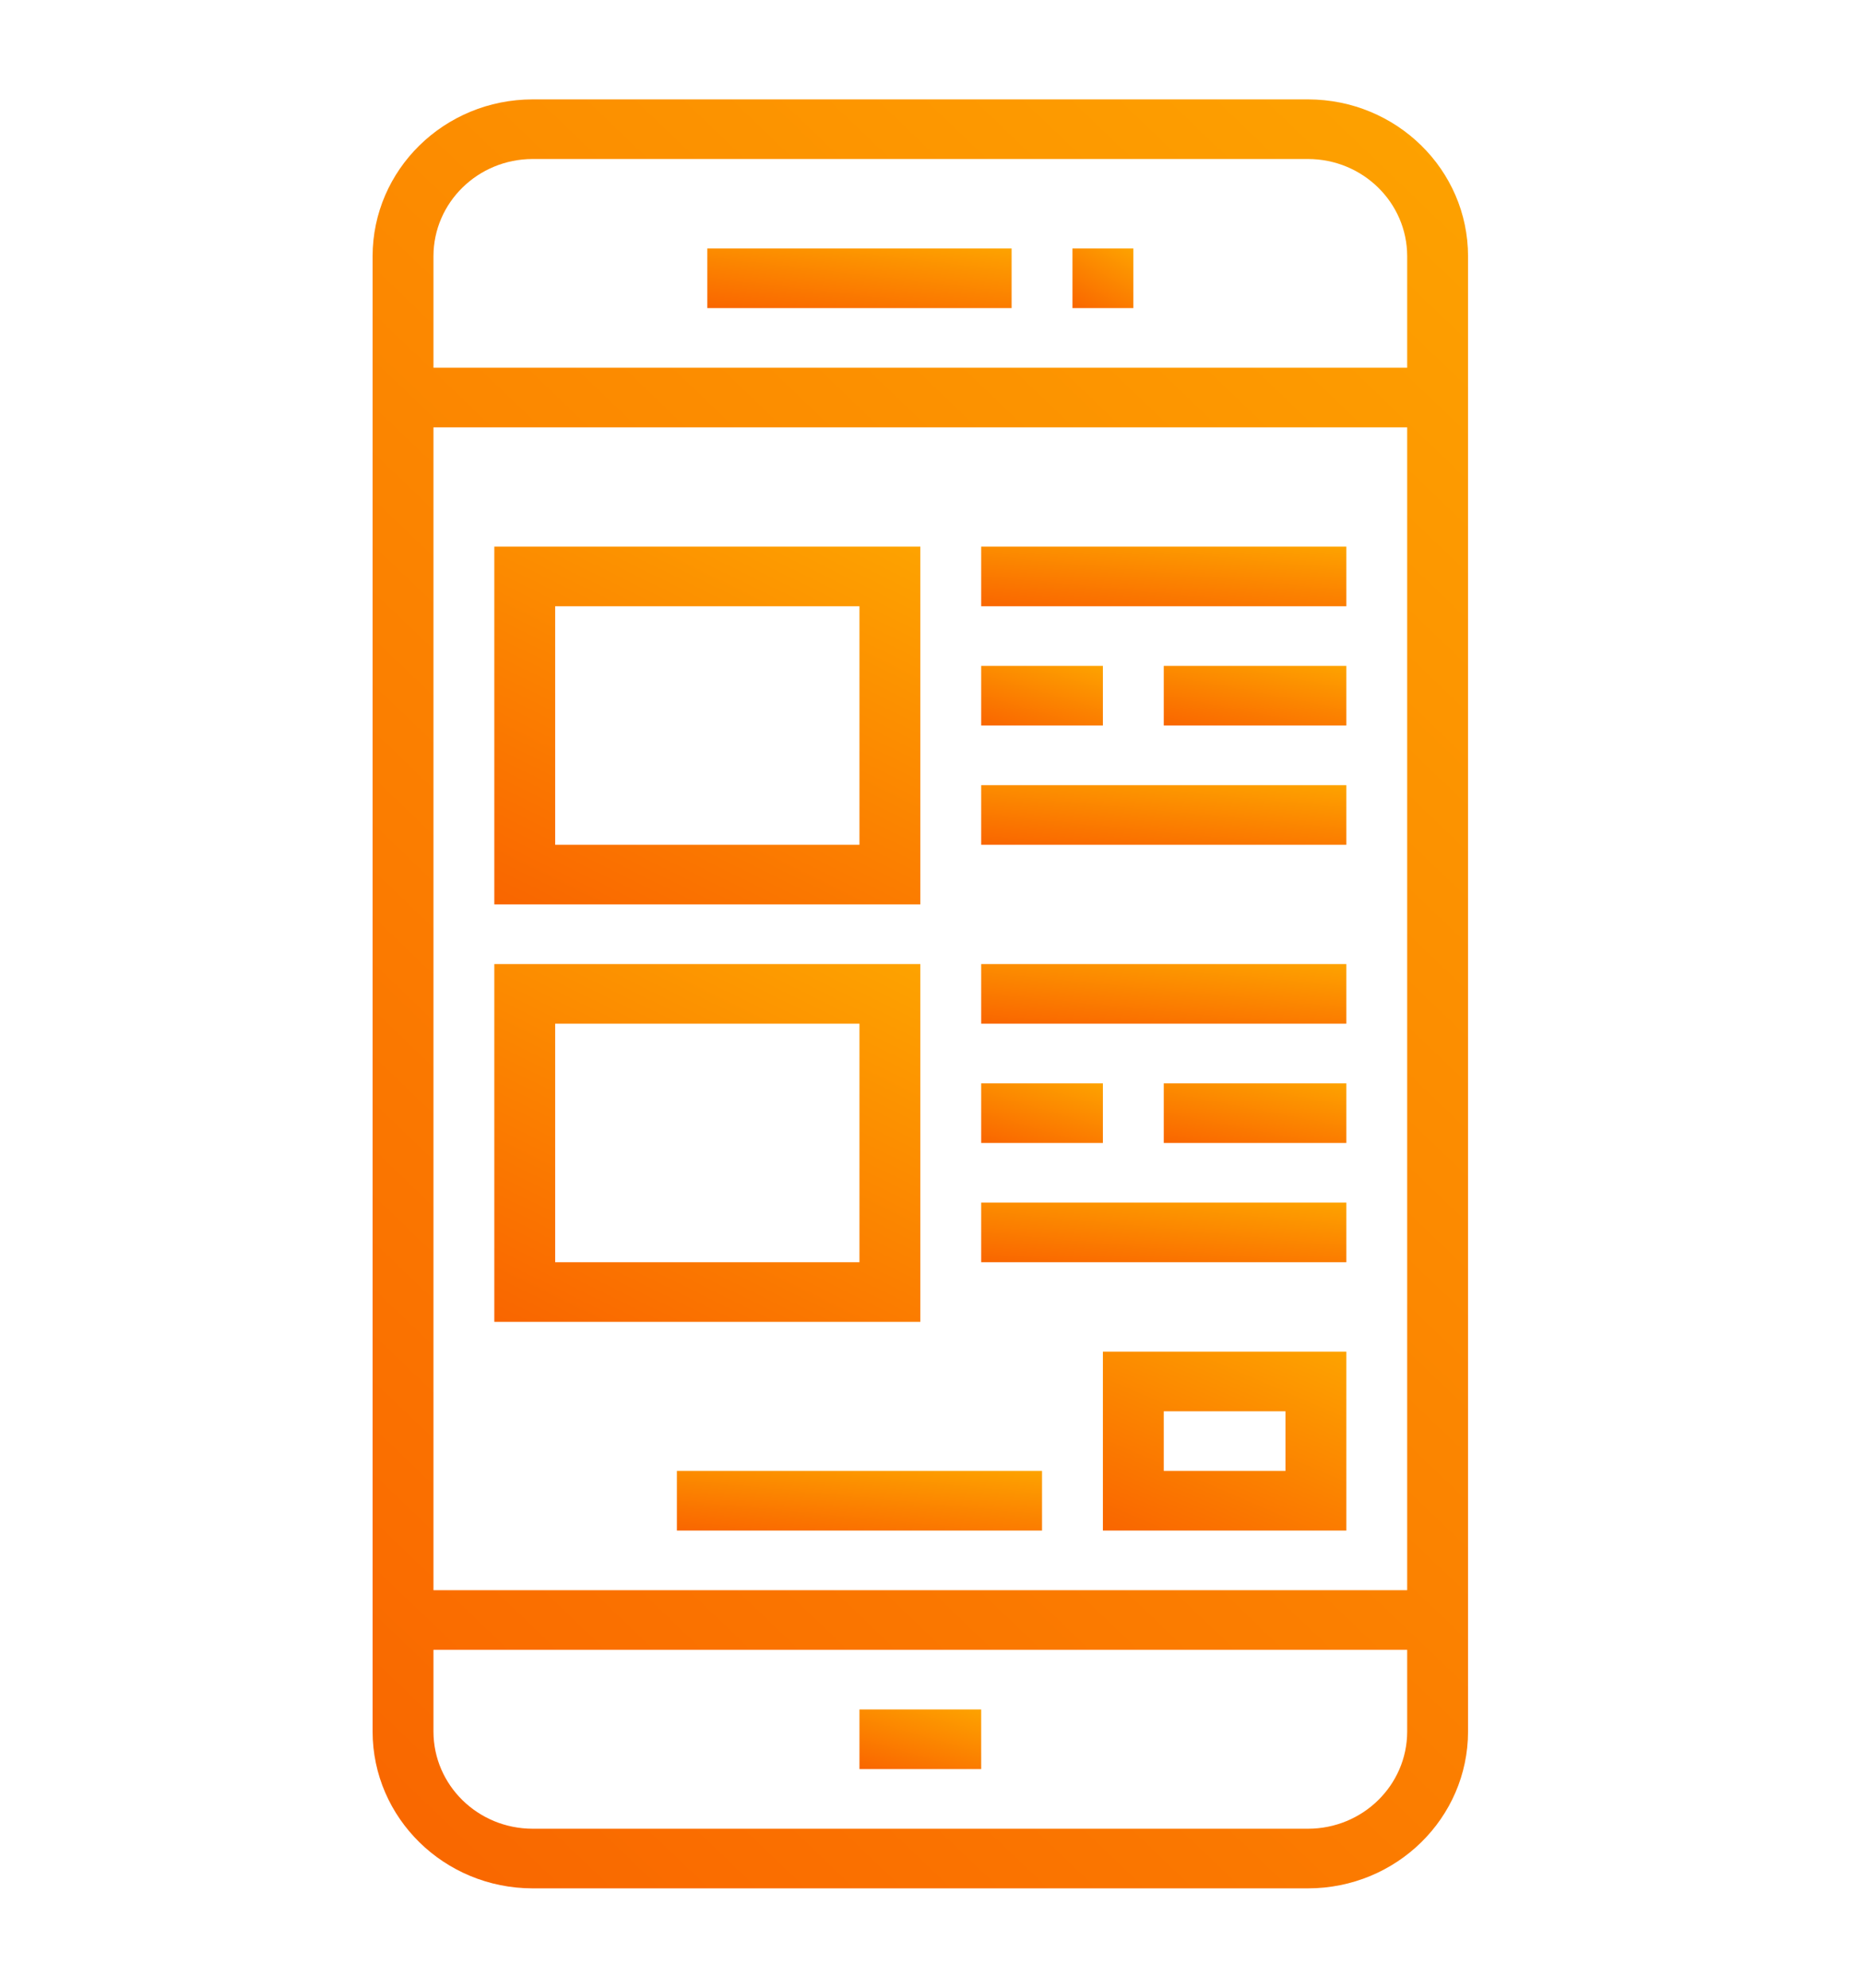
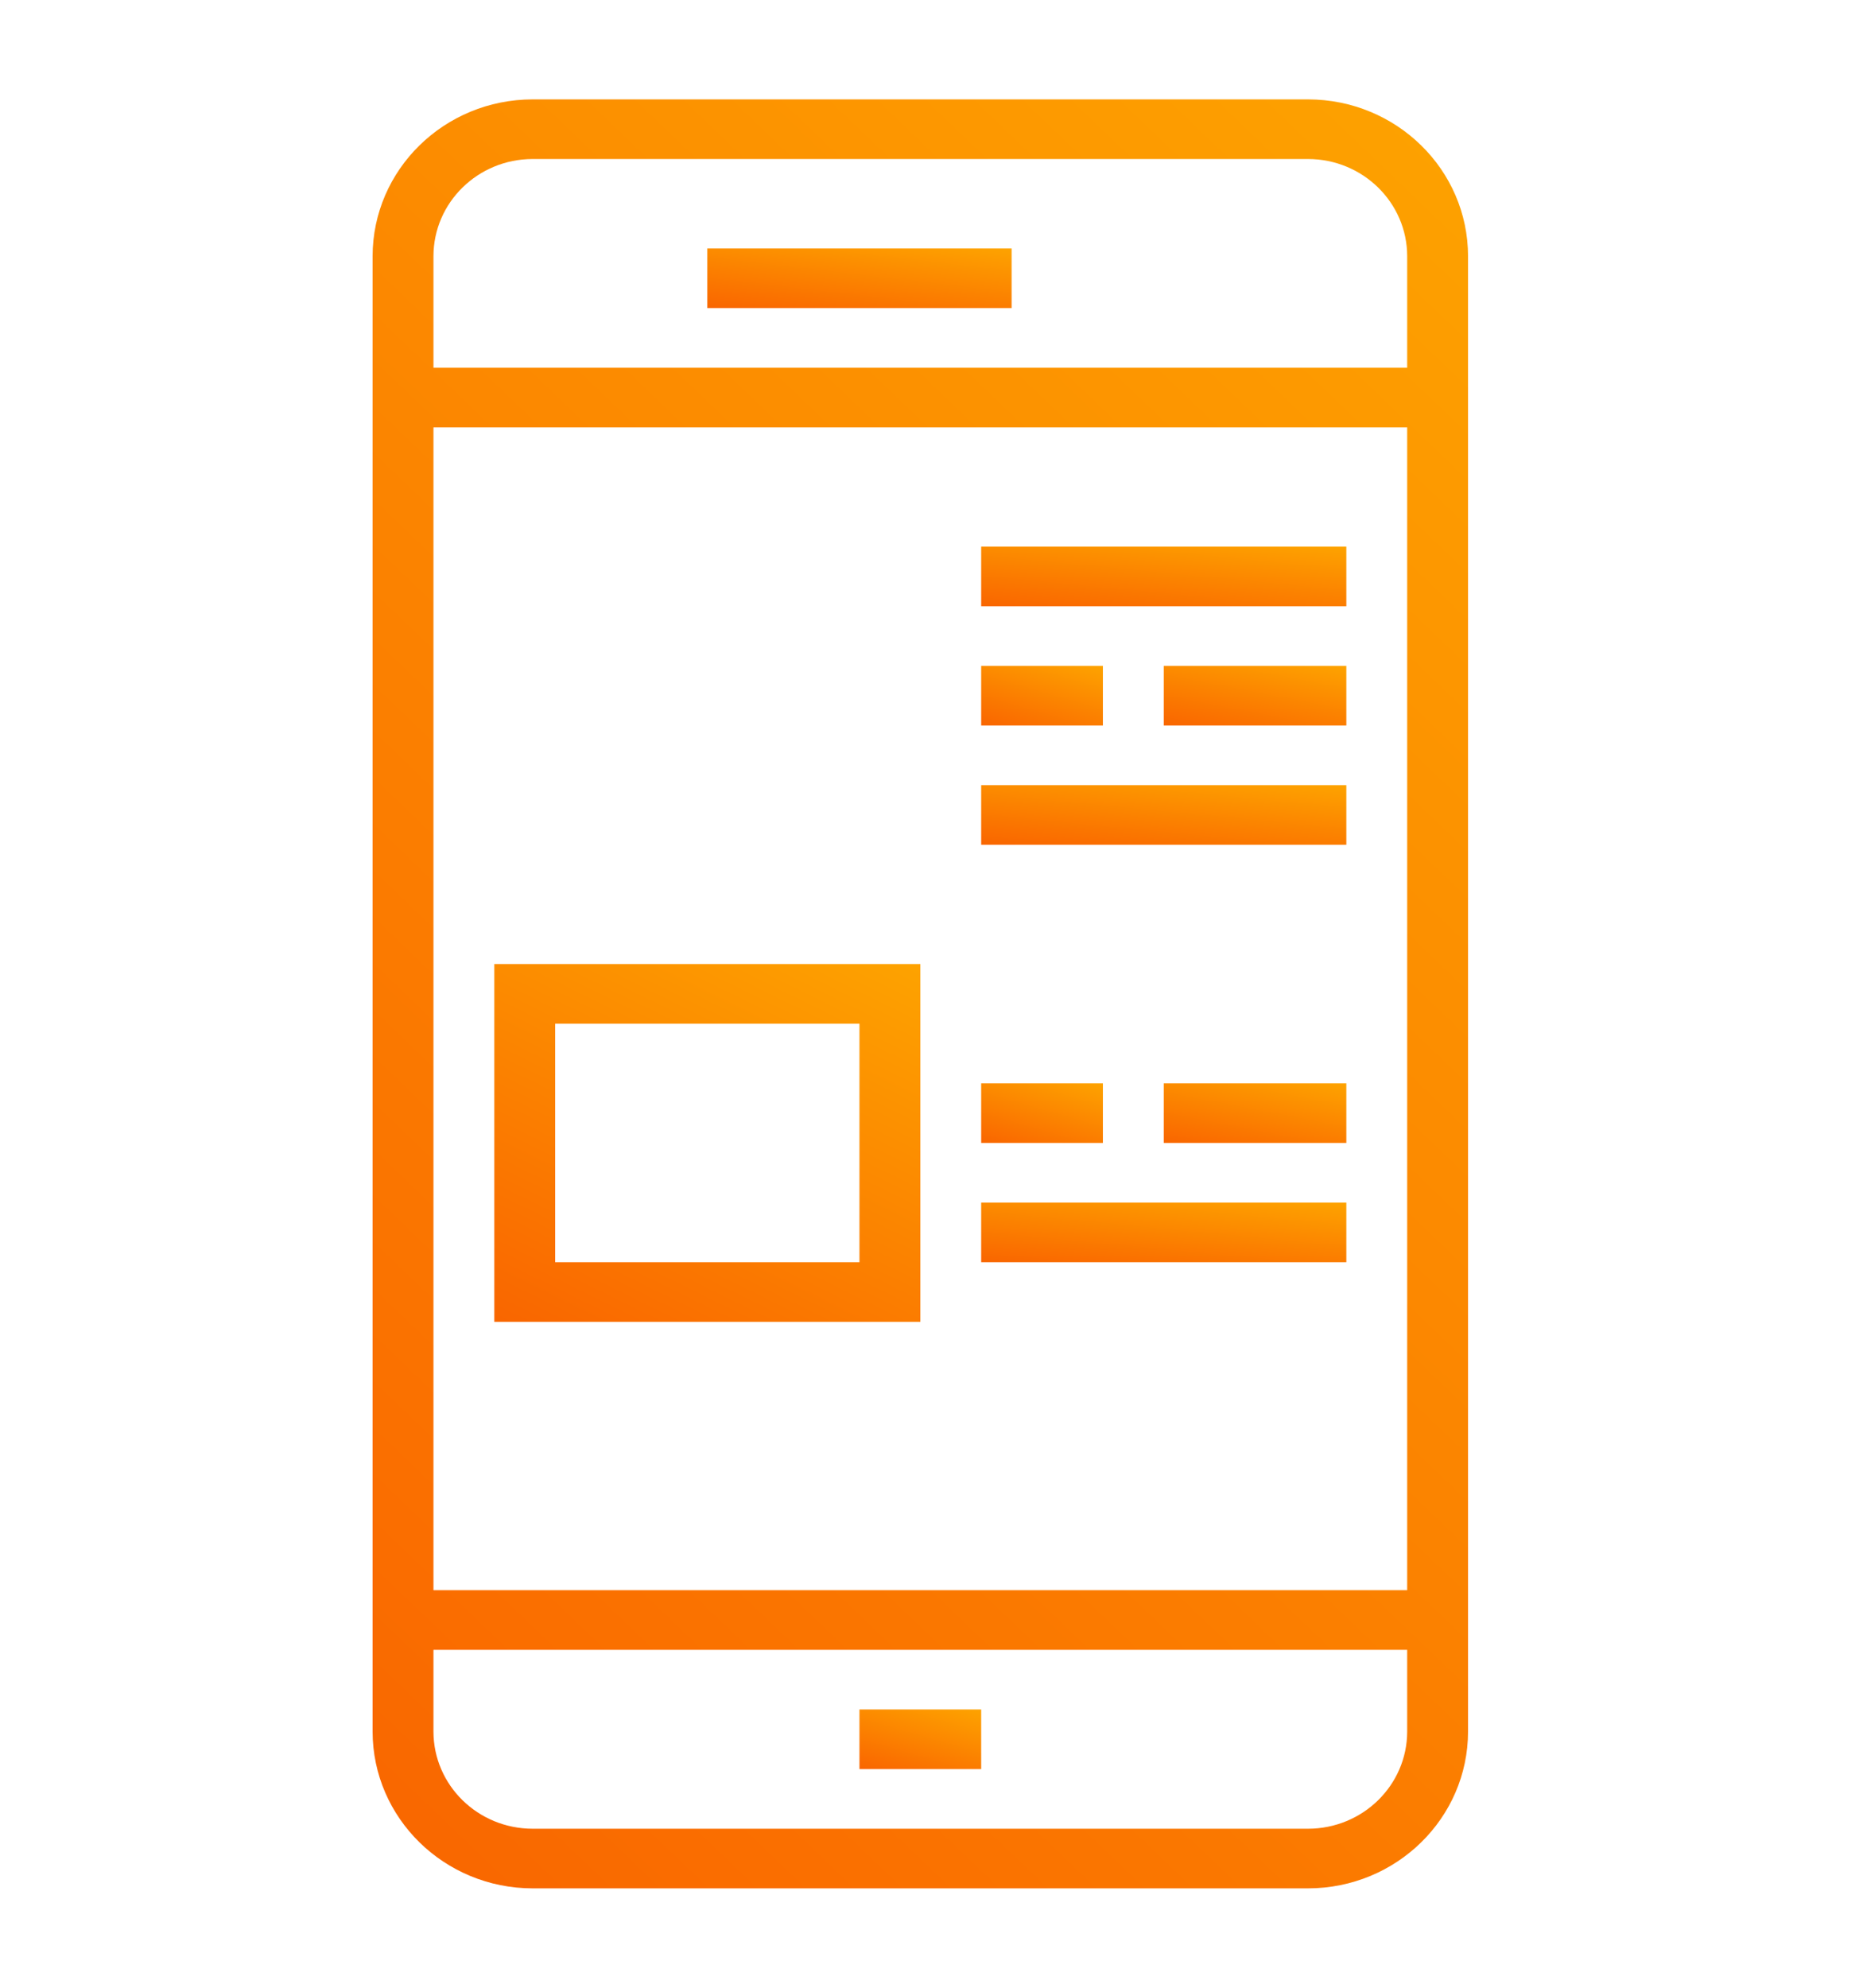
<svg xmlns="http://www.w3.org/2000/svg" width="75" height="80" viewBox="0 0 75 80" fill="none">
  <path d="M52.659 4H21.441C17.886 4.004 15.004 6.827 15 10.31V69.69C15.004 73.173 17.886 75.996 21.441 76H52.659C56.215 75.996 59.096 73.173 59.1 69.69V10.31C59.096 6.827 56.215 4.004 52.659 4ZM17.45 17.2H56.65V64H17.45V17.2ZM56.65 69.69C56.647 71.849 54.862 73.597 52.659 73.6H21.441C19.238 73.597 17.453 71.849 17.45 69.69V66.4H56.65V69.69ZM17.45 14.8V10.31C17.453 8.152 19.238 6.403 21.441 6.4H52.659C54.862 6.403 56.647 8.152 56.65 10.31V14.8H17.45Z" fill="url(#paint0_linear)" />
  <path d="M28.475 10H40.725V12.4H28.475V10Z" fill="url(#paint1_linear)" />
-   <path d="M34.6 68.8H39.5V71.2H34.6V68.8Z" fill="url(#paint2_linear)" />
-   <path d="M37.05 22H19.9V36.4H37.05V22ZM34.6 34H22.35V24.4H34.6V34Z" fill="url(#paint3_linear)" />
+   <path d="M34.6 68.8H39.5V71.2H34.6Z" fill="url(#paint2_linear)" />
  <path d="M39.5 22H54.2V24.4H39.5V22Z" fill="url(#paint4_linear)" />
  <path d="M39.5 26.8H44.4V29.2H39.5V26.8Z" fill="url(#paint5_linear)" />
  <path d="M46.85 26.8H54.2V29.2H46.85V26.8Z" fill="url(#paint6_linear)" />
  <path d="M39.5 31.6H54.2V34H39.5V31.6Z" fill="url(#paint7_linear)" />
  <path d="M37.05 38.8H19.9V53.2H37.05V38.8ZM34.6 50.8H22.35V41.2H34.6V50.8Z" fill="url(#paint8_linear)" />
-   <path d="M39.5 38.8H54.2V41.2H39.5V38.8Z" fill="url(#paint9_linear)" />
  <path d="M39.5 43.6H44.4V46H39.5V43.6Z" fill="url(#paint10_linear)" />
  <path d="M46.85 43.6H54.2V46H46.85V43.6Z" fill="url(#paint11_linear)" />
  <path d="M39.5 48.4H54.2V50.8H39.5V48.4Z" fill="url(#paint12_linear)" />
-   <path d="M27.25 59.2H41.95V61.6H27.25V59.2Z" fill="url(#paint13_linear)" />
-   <path d="M44.4 61.6H54.2V54.4H44.4V61.6ZM46.85 56.8H51.75V59.2H46.85V56.8Z" fill="url(#paint14_linear)" />
-   <path d="M43.175 10H45.625V12.4H43.175V10Z" fill="url(#paint15_linear)" />
  <defs>
    <linearGradient id="paint0_linear" x1="58.95" y1="-32.179" x2="-16.645" y2="46.714" gradientUnits="userSpaceOnUse">
      <stop stop-color="#FFB600" />
      <stop offset="1" stop-color="#F96500" />
    </linearGradient>
    <linearGradient id="paint1_linear" x1="40.683" y1="8.794" x2="40.111" y2="13.773" gradientUnits="userSpaceOnUse">
      <stop stop-color="#FFB600" />
      <stop offset="1" stop-color="#F96500" />
    </linearGradient>
    <linearGradient id="paint2_linear" x1="39.483" y1="67.594" x2="38.144" y2="72.253" gradientUnits="userSpaceOnUse">
      <stop stop-color="#FFB600" />
      <stop offset="1" stop-color="#F96500" />
    </linearGradient>
    <linearGradient id="paint3_linear" x1="36.992" y1="14.764" x2="24.991" y2="39.116" gradientUnits="userSpaceOnUse">
      <stop stop-color="#FFB600" />
      <stop offset="1" stop-color="#F96500" />
    </linearGradient>
    <linearGradient id="paint4_linear" x1="54.15" y1="20.794" x2="53.671" y2="25.792" gradientUnits="userSpaceOnUse">
      <stop stop-color="#FFB600" />
      <stop offset="1" stop-color="#F96500" />
    </linearGradient>
    <linearGradient id="paint5_linear" x1="44.383" y1="25.594" x2="43.044" y2="30.253" gradientUnits="userSpaceOnUse">
      <stop stop-color="#FFB600" />
      <stop offset="1" stop-color="#F96500" />
    </linearGradient>
    <linearGradient id="paint6_linear" x1="54.175" y1="25.594" x2="53.242" y2="30.46" gradientUnits="userSpaceOnUse">
      <stop stop-color="#FFB600" />
      <stop offset="1" stop-color="#F96500" />
    </linearGradient>
    <linearGradient id="paint7_linear" x1="54.15" y1="30.394" x2="53.671" y2="35.392" gradientUnits="userSpaceOnUse">
      <stop stop-color="#FFB600" />
      <stop offset="1" stop-color="#F96500" />
    </linearGradient>
    <linearGradient id="paint8_linear" x1="36.992" y1="31.564" x2="24.991" y2="55.916" gradientUnits="userSpaceOnUse">
      <stop stop-color="#FFB600" />
      <stop offset="1" stop-color="#F96500" />
    </linearGradient>
    <linearGradient id="paint9_linear" x1="54.15" y1="37.594" x2="53.671" y2="42.592" gradientUnits="userSpaceOnUse">
      <stop stop-color="#FFB600" />
      <stop offset="1" stop-color="#F96500" />
    </linearGradient>
    <linearGradient id="paint10_linear" x1="44.383" y1="42.394" x2="43.044" y2="47.053" gradientUnits="userSpaceOnUse">
      <stop stop-color="#FFB600" />
      <stop offset="1" stop-color="#F96500" />
    </linearGradient>
    <linearGradient id="paint11_linear" x1="54.175" y1="42.394" x2="53.242" y2="47.26" gradientUnits="userSpaceOnUse">
      <stop stop-color="#FFB600" />
      <stop offset="1" stop-color="#F96500" />
    </linearGradient>
    <linearGradient id="paint12_linear" x1="54.15" y1="47.194" x2="53.671" y2="52.192" gradientUnits="userSpaceOnUse">
      <stop stop-color="#FFB600" />
      <stop offset="1" stop-color="#F96500" />
    </linearGradient>
    <linearGradient id="paint13_linear" x1="41.9" y1="57.994" x2="41.421" y2="62.992" gradientUnits="userSpaceOnUse">
      <stop stop-color="#FFB600" />
      <stop offset="1" stop-color="#F96500" />
    </linearGradient>
    <linearGradient id="paint14_linear" x1="54.167" y1="50.782" x2="48.664" y2="63.542" gradientUnits="userSpaceOnUse">
      <stop stop-color="#FFB600" />
      <stop offset="1" stop-color="#F96500" />
    </linearGradient>
    <linearGradient id="paint15_linear" x1="45.617" y1="8.794" x2="43.437" y2="12.585" gradientUnits="userSpaceOnUse">
      <stop stop-color="#FFB600" />
      <stop offset="1" stop-color="#F96500" />
    </linearGradient>
  </defs>
</svg>